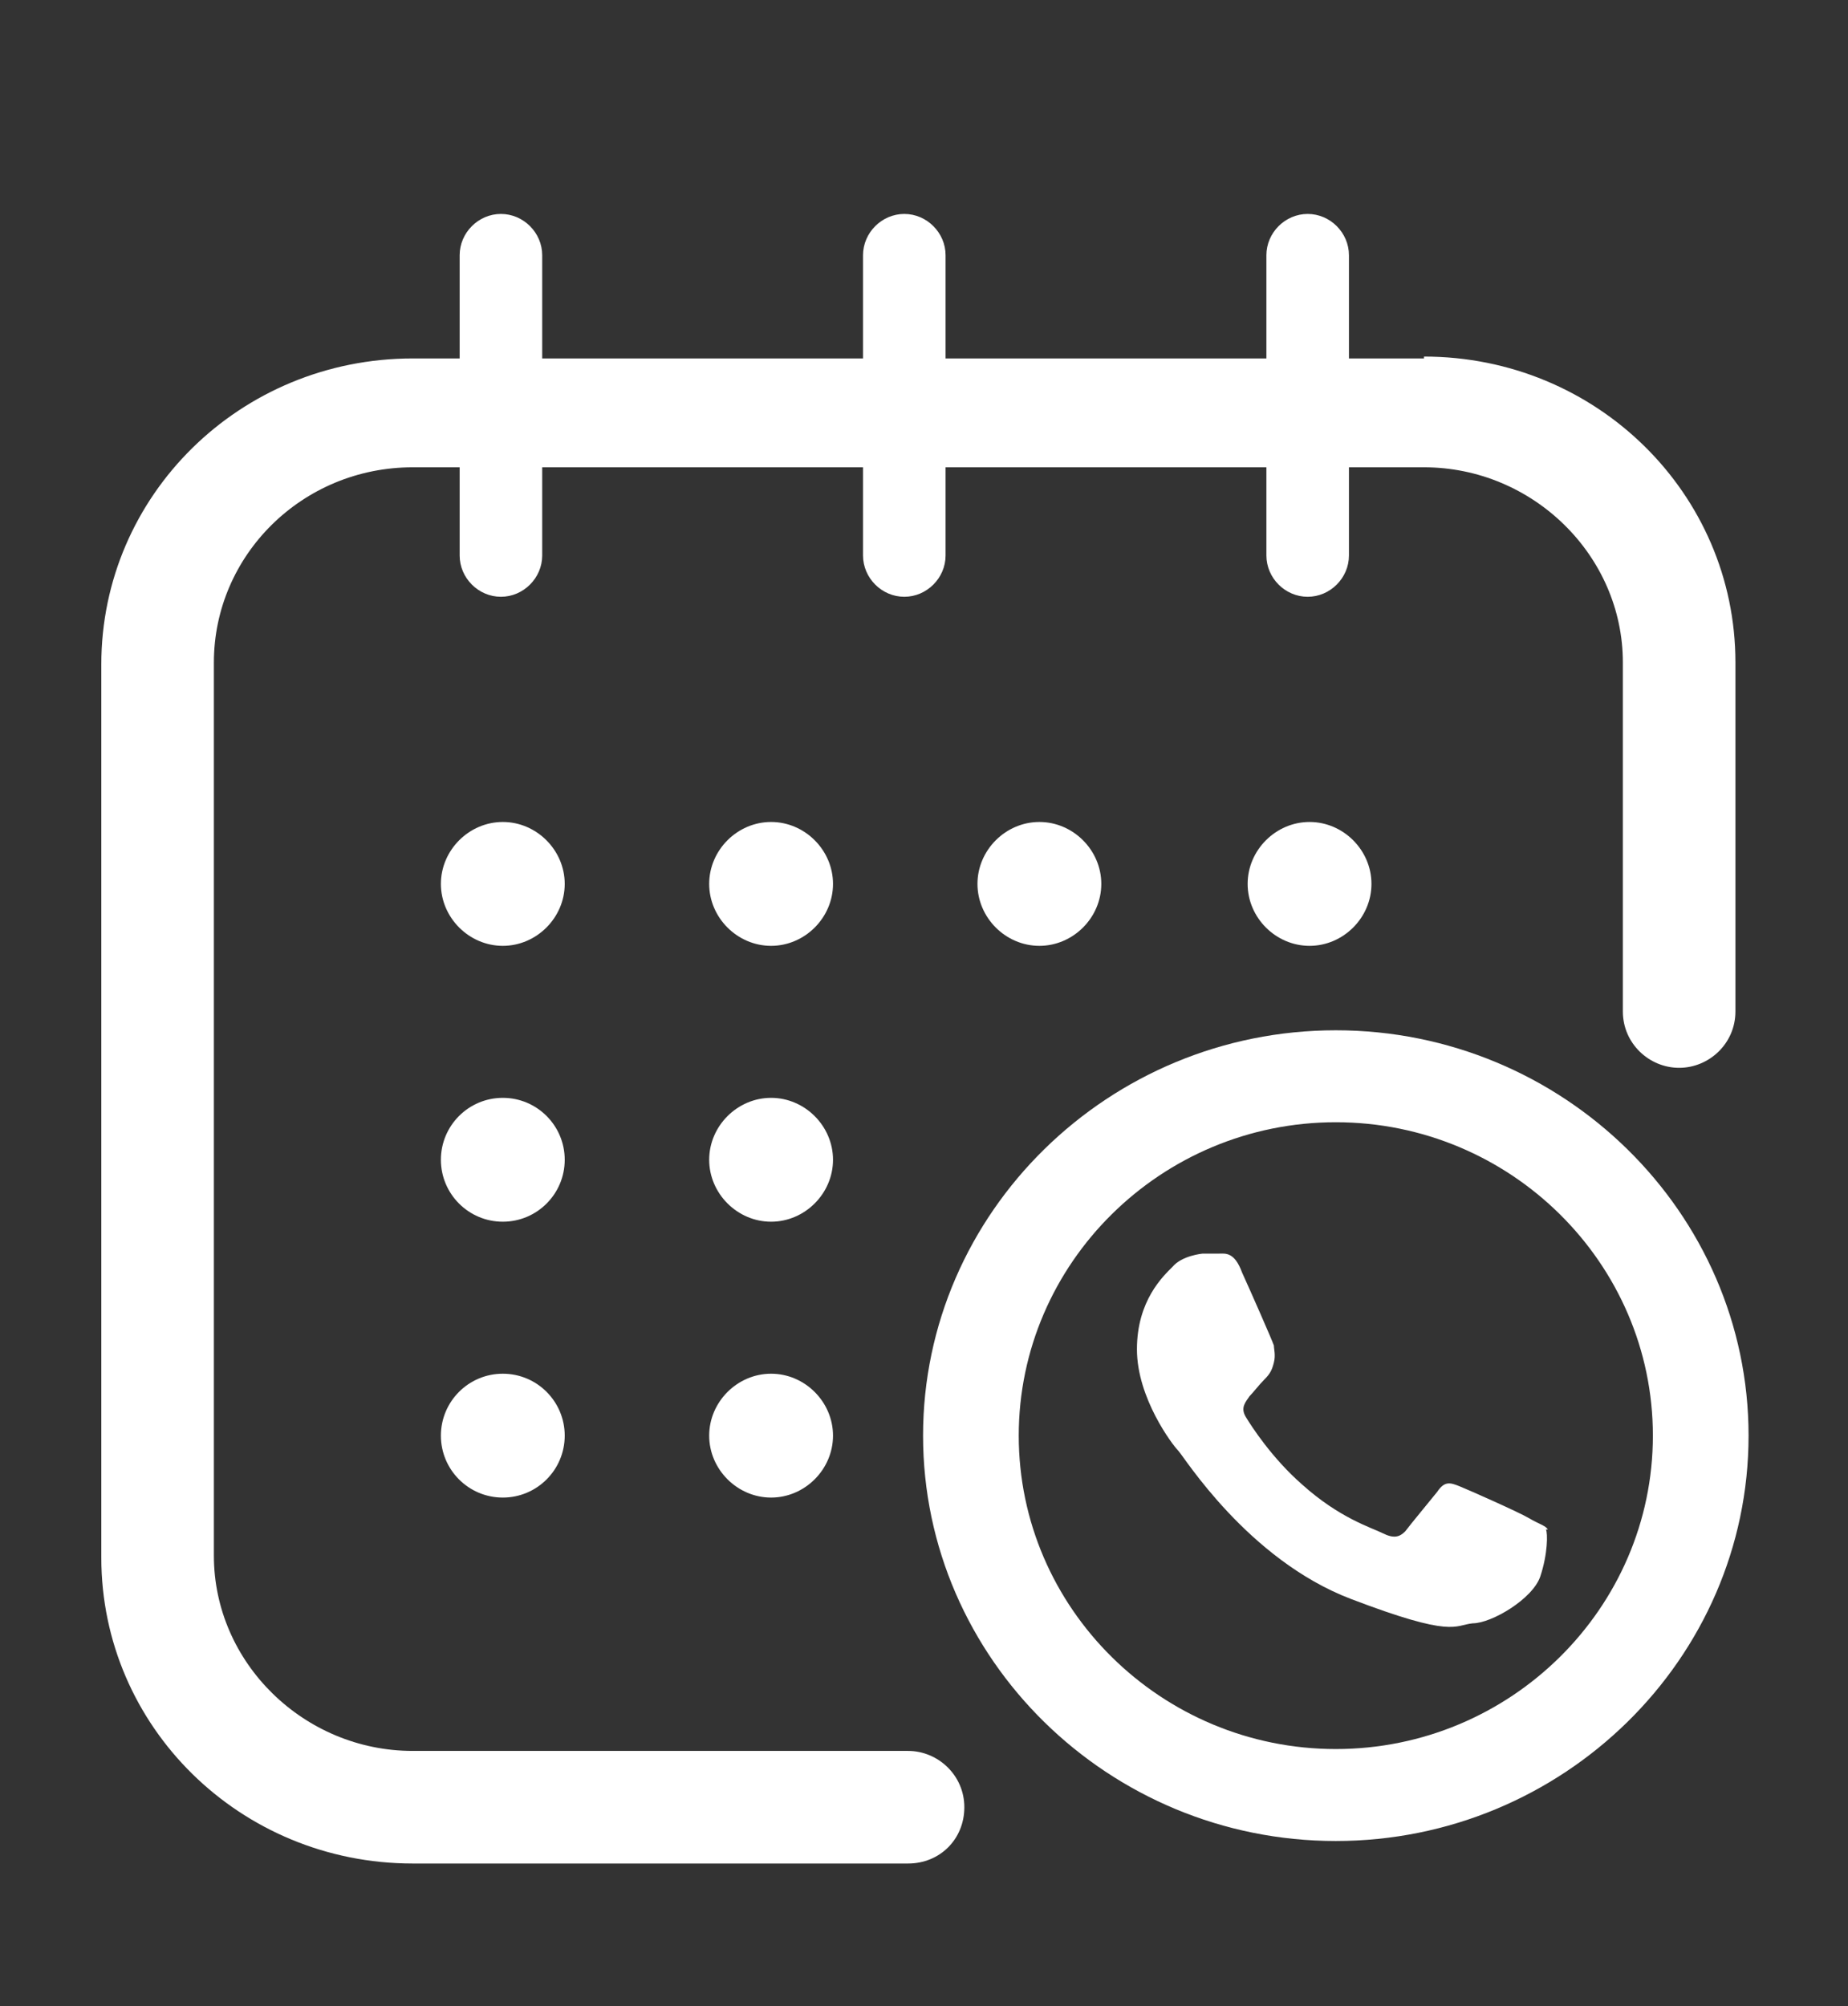
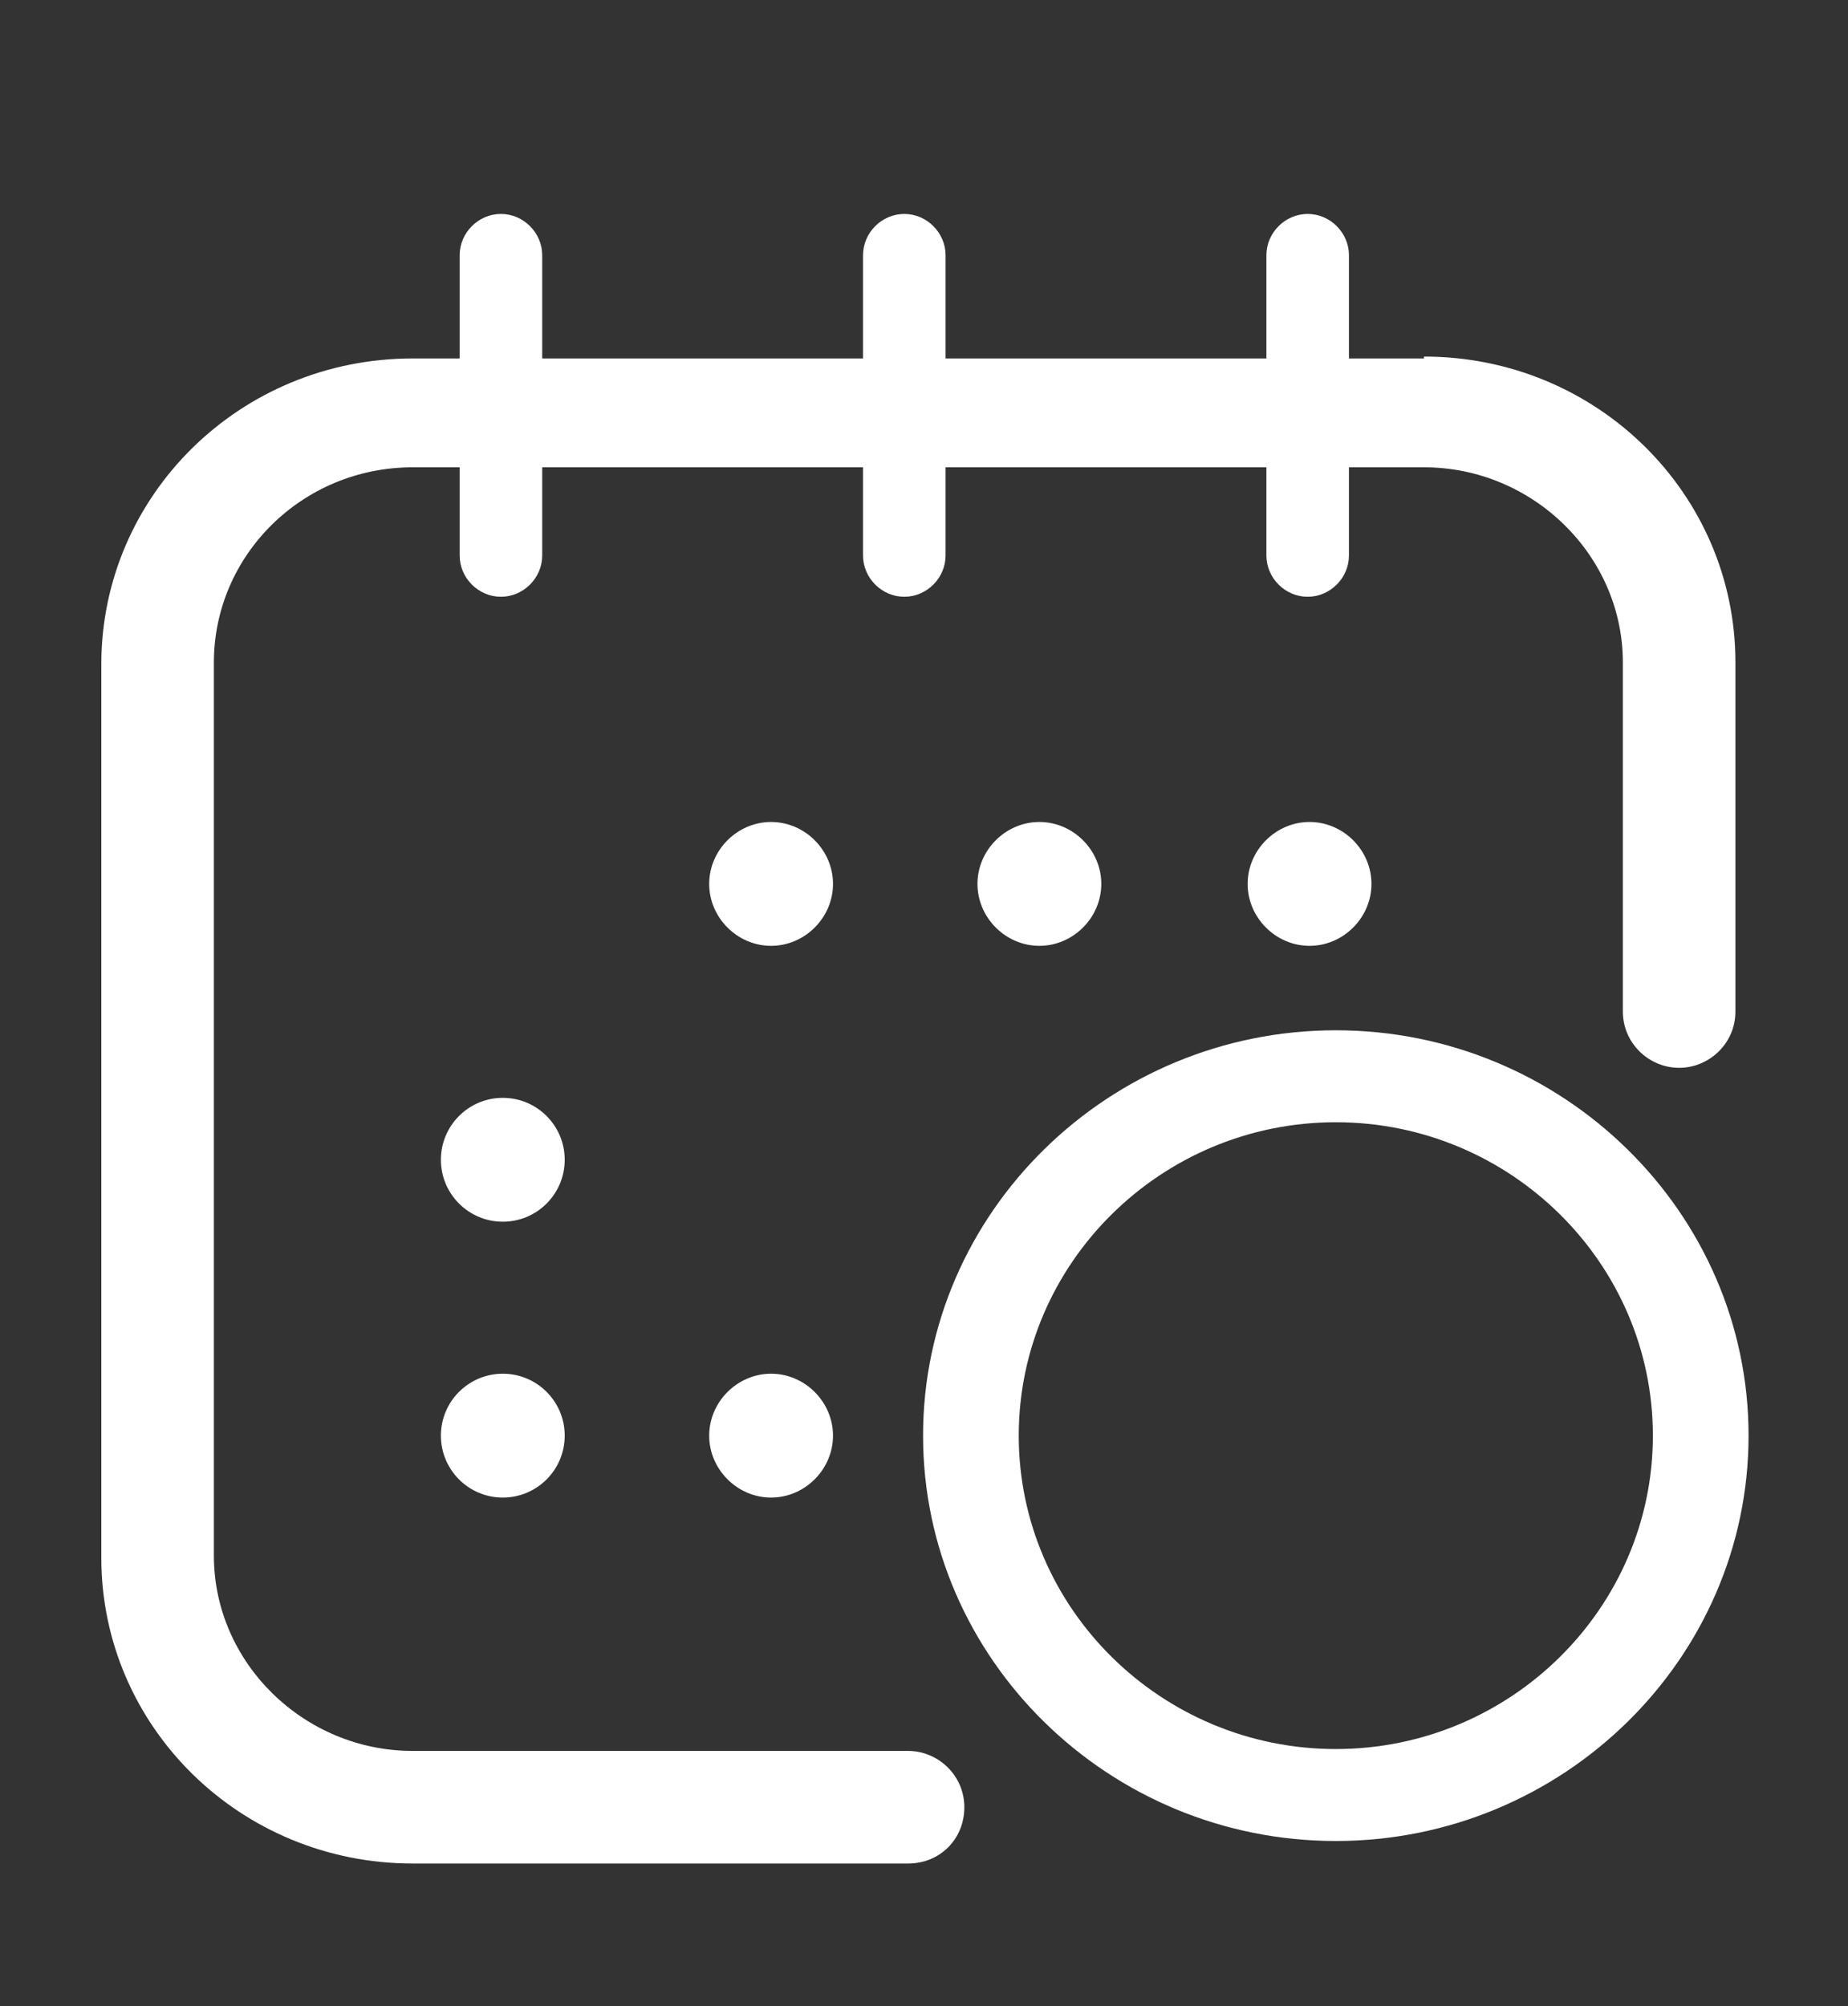
<svg xmlns="http://www.w3.org/2000/svg" id="Layer_1" data-name="Layer 1" version="1.1" viewBox="0 0 98.5 106.9">
  <rect x="0" y="0" width="98.5" height="106.9" fill="#333333" stroke="none" />
  <defs>
    <style>
      .cls-1 {
        fill-rule: evenodd;
      }

      .cls-1, .cls-2 {
        fill: #fff;
        stroke-width: 0px;
      }
    </style>
  </defs>
  <path class="cls-2" d="M71.2,98.1c-12.1,0-22-9.7-22-21.6s9.9-21.6,22-21.6,22,9.7,22,21.6-9.9,21.6-22,21.6ZM71.2,59.8c-9.3,0-16.9,7.5-16.9,16.7s7.6,16.7,16.9,16.7,16.9-7.5,16.9-16.7-7.6-16.7-16.9-16.7Z" />
-   <path class="cls-1" d="M82.5,81.5c-.1-.2-.5-.3-1-.6-.5-.3-3.2-1.5-3.7-1.7s-.8-.3-1.2.3c-.4.5-1.4,1.7-1.7,2.1-.3.3-.6.4-1.2.1s-2.3-.8-4.3-2.6c-1.6-1.4-2.7-3.1-3-3.6-.3-.5,0-.8.2-1.1.2-.2.5-.6.8-.9s.4-.5.5-.9,0-.7,0-.9c-.1-.3-1.2-2.8-1.7-3.9-.4-1.1-.9-1-1.2-1s-.9,0-.9,0c0,0-1.1.1-1.6.7-.5.5-1.9,1.8-1.9,4.4s1.9,5.1,2.2,5.4c.3.3,3.7,5.8,9.2,7.9,5.5,2.1,5.5,1.4,6.5,1.3,1,0,3.2-1.3,3.6-2.5.4-1.2.4-2.3.3-2.5h0Z" />
  <g>
    <path class="cls-2" d="M75.9,19.1h-4v-5.5c0-1.2-1-2.2-2.2-2.2s-2.2,1-2.2,2.2v5.5h-17.1v-5.5c0-1.2-1-2.2-2.2-2.2s-2.2,1-2.2,2.2v5.5h-17.1v-5.5c0-1.2-1-2.2-2.2-2.2s-2.2,1-2.2,2.2v5.5h-2.5c-9.2,0-16.6,7.3-16.6,16.3v47.6c0,9,7.4,16.3,16.6,16.3h26.4c1.7,0,3-1.3,3-3s-1.4-3-3-3h-26.4c-5.8,0-10.6-4.7-10.6-10.4v-47.6c0-5.7,4.7-10.4,10.6-10.4h2.5v4.7c0,1.2,1,2.2,2.2,2.2s2.2-1,2.2-2.2v-4.7h17.1v4.7c0,1.2,1,2.2,2.2,2.2s2.2-1,2.2-2.2v-4.7h17.1v4.7c0,1.2,1,2.2,2.2,2.2s2.2-1,2.2-2.2v-4.7h4c5.8,0,10.6,4.7,10.6,10.4v18.6c0,1.7,1.4,3,3,3s3-1.3,3-3v-18.6c0-9-7.4-16.3-16.6-16.3h0Z" />
-     <path class="cls-2" d="M26.8,43.8c-1.8,0-3.3,1.5-3.3,3.3s1.5,3.3,3.3,3.3,3.3-1.5,3.3-3.3-1.5-3.3-3.3-3.3Z" />
    <path class="cls-2" d="M41.1,43.8c-1.8,0-3.3,1.5-3.3,3.3s1.5,3.3,3.3,3.3,3.3-1.5,3.3-3.3-1.5-3.3-3.3-3.3Z" />
    <ellipse class="cls-2" cx="26.8" cy="61.8" rx="3.3" ry="3.3" />
-     <path class="cls-2" d="M41.1,58.5c-1.8,0-3.3,1.5-3.3,3.3s1.5,3.3,3.3,3.3,3.3-1.5,3.3-3.3-1.5-3.3-3.3-3.3Z" />
    <ellipse class="cls-2" cx="26.8" cy="76.5" rx="3.3" ry="3.3" />
    <path class="cls-2" d="M41.1,73.2c-1.8,0-3.3,1.5-3.3,3.3s1.5,3.3,3.3,3.3,3.3-1.5,3.3-3.3-1.5-3.3-3.3-3.3Z" />
    <path class="cls-2" d="M55.4,43.8c-1.8,0-3.3,1.5-3.3,3.3s1.5,3.3,3.3,3.3,3.3-1.5,3.3-3.3-1.5-3.3-3.3-3.3Z" />
    <path class="cls-2" d="M69.8,43.8c-1.8,0-3.3,1.5-3.3,3.3s1.5,3.3,3.3,3.3,3.3-1.5,3.3-3.3-1.5-3.3-3.3-3.3Z" />
  </g>
</svg>